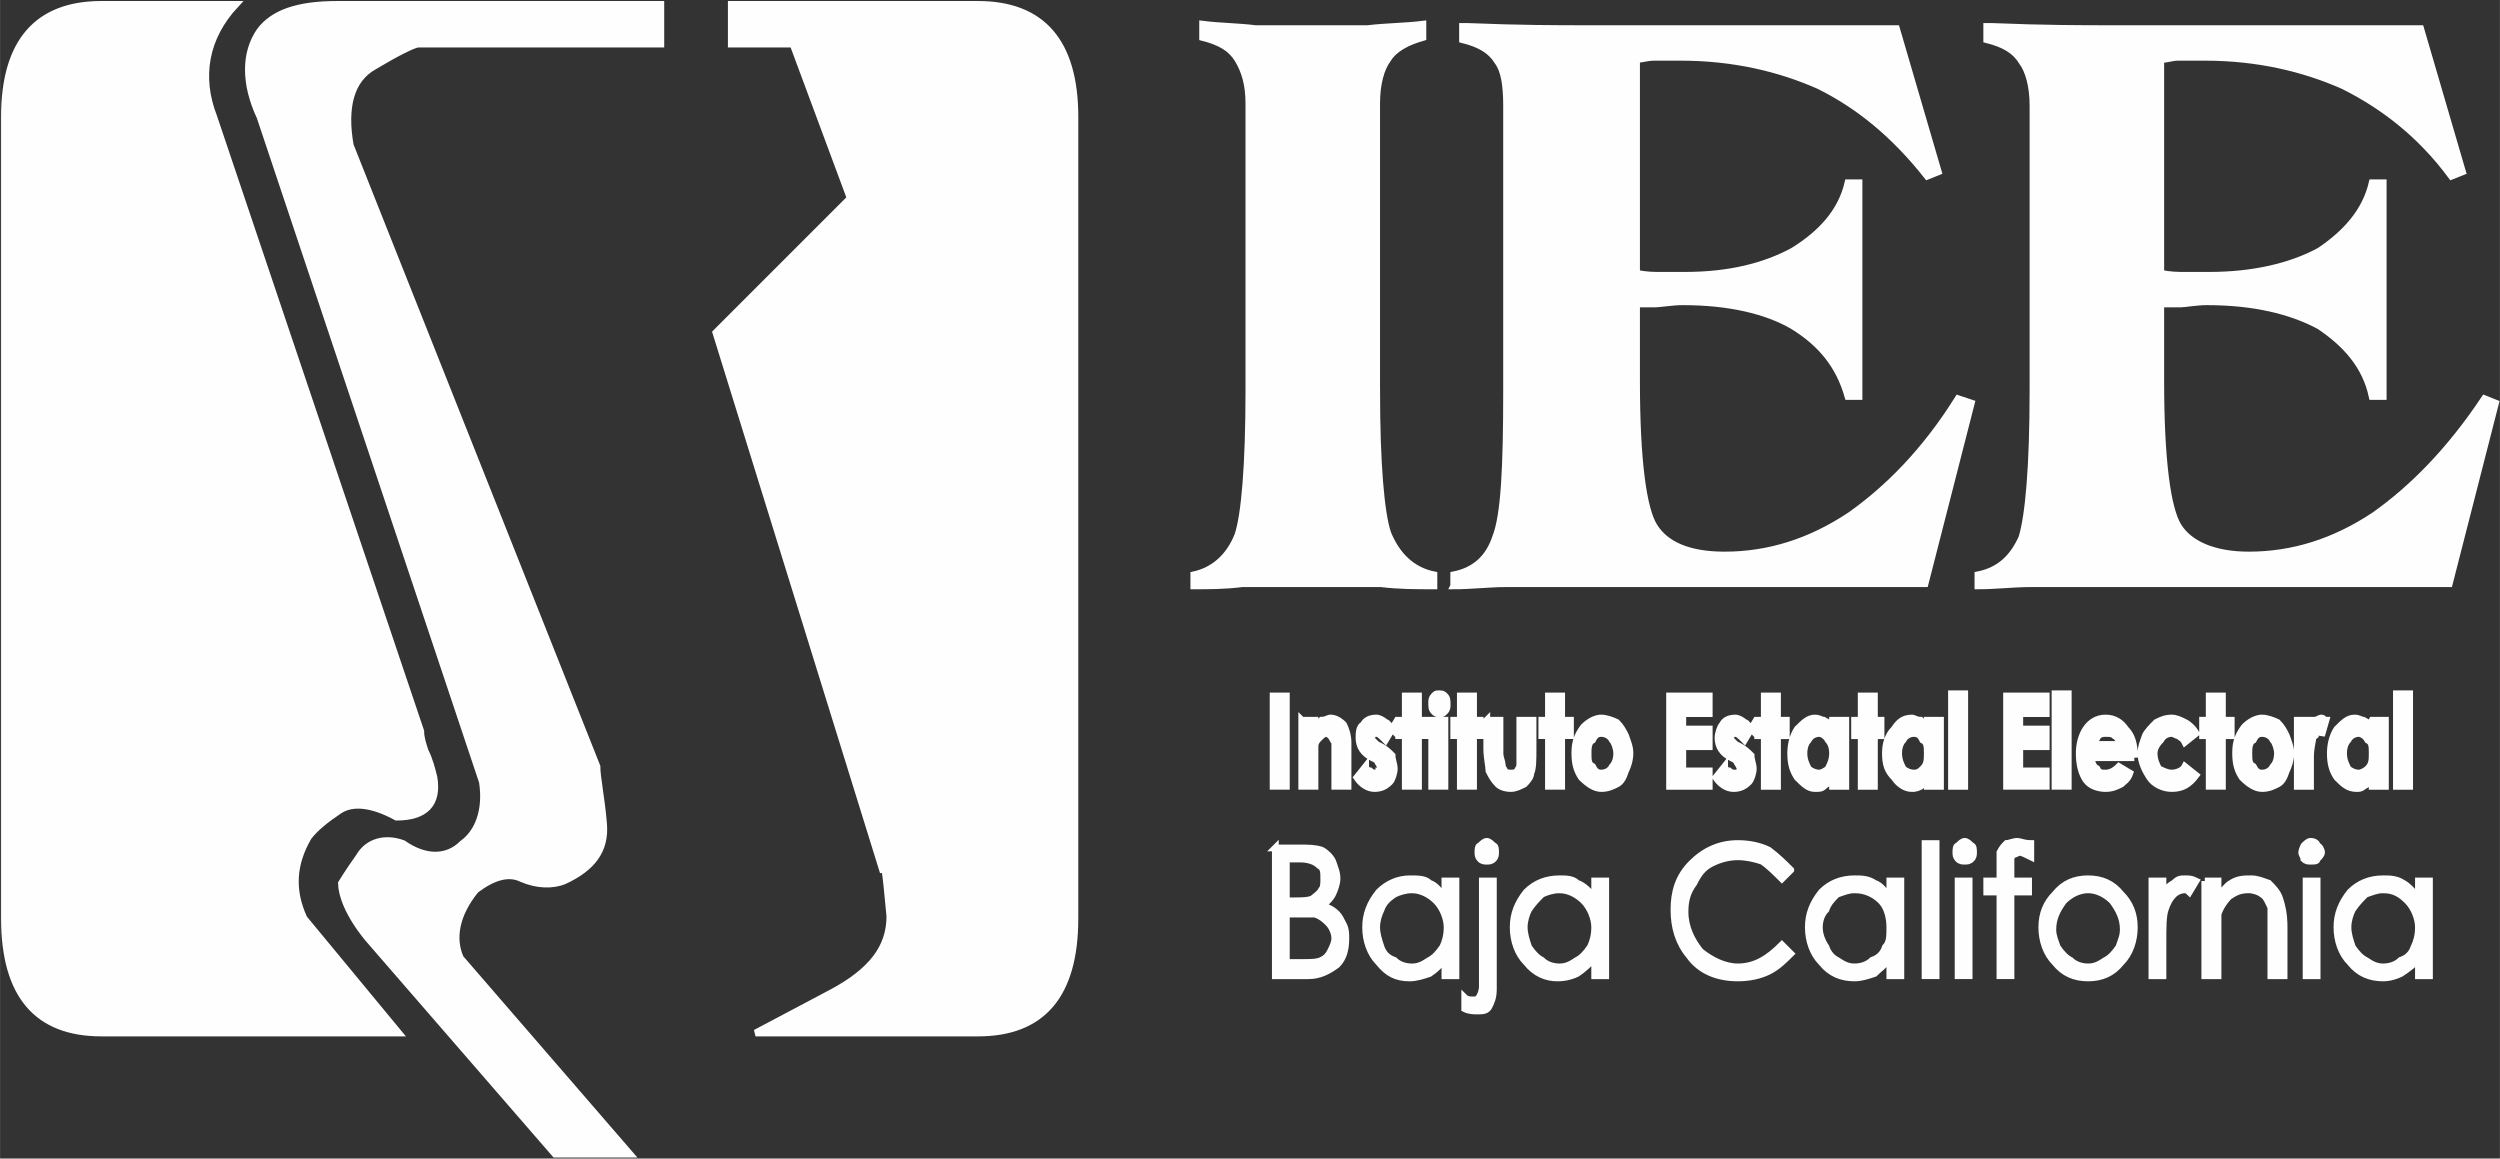
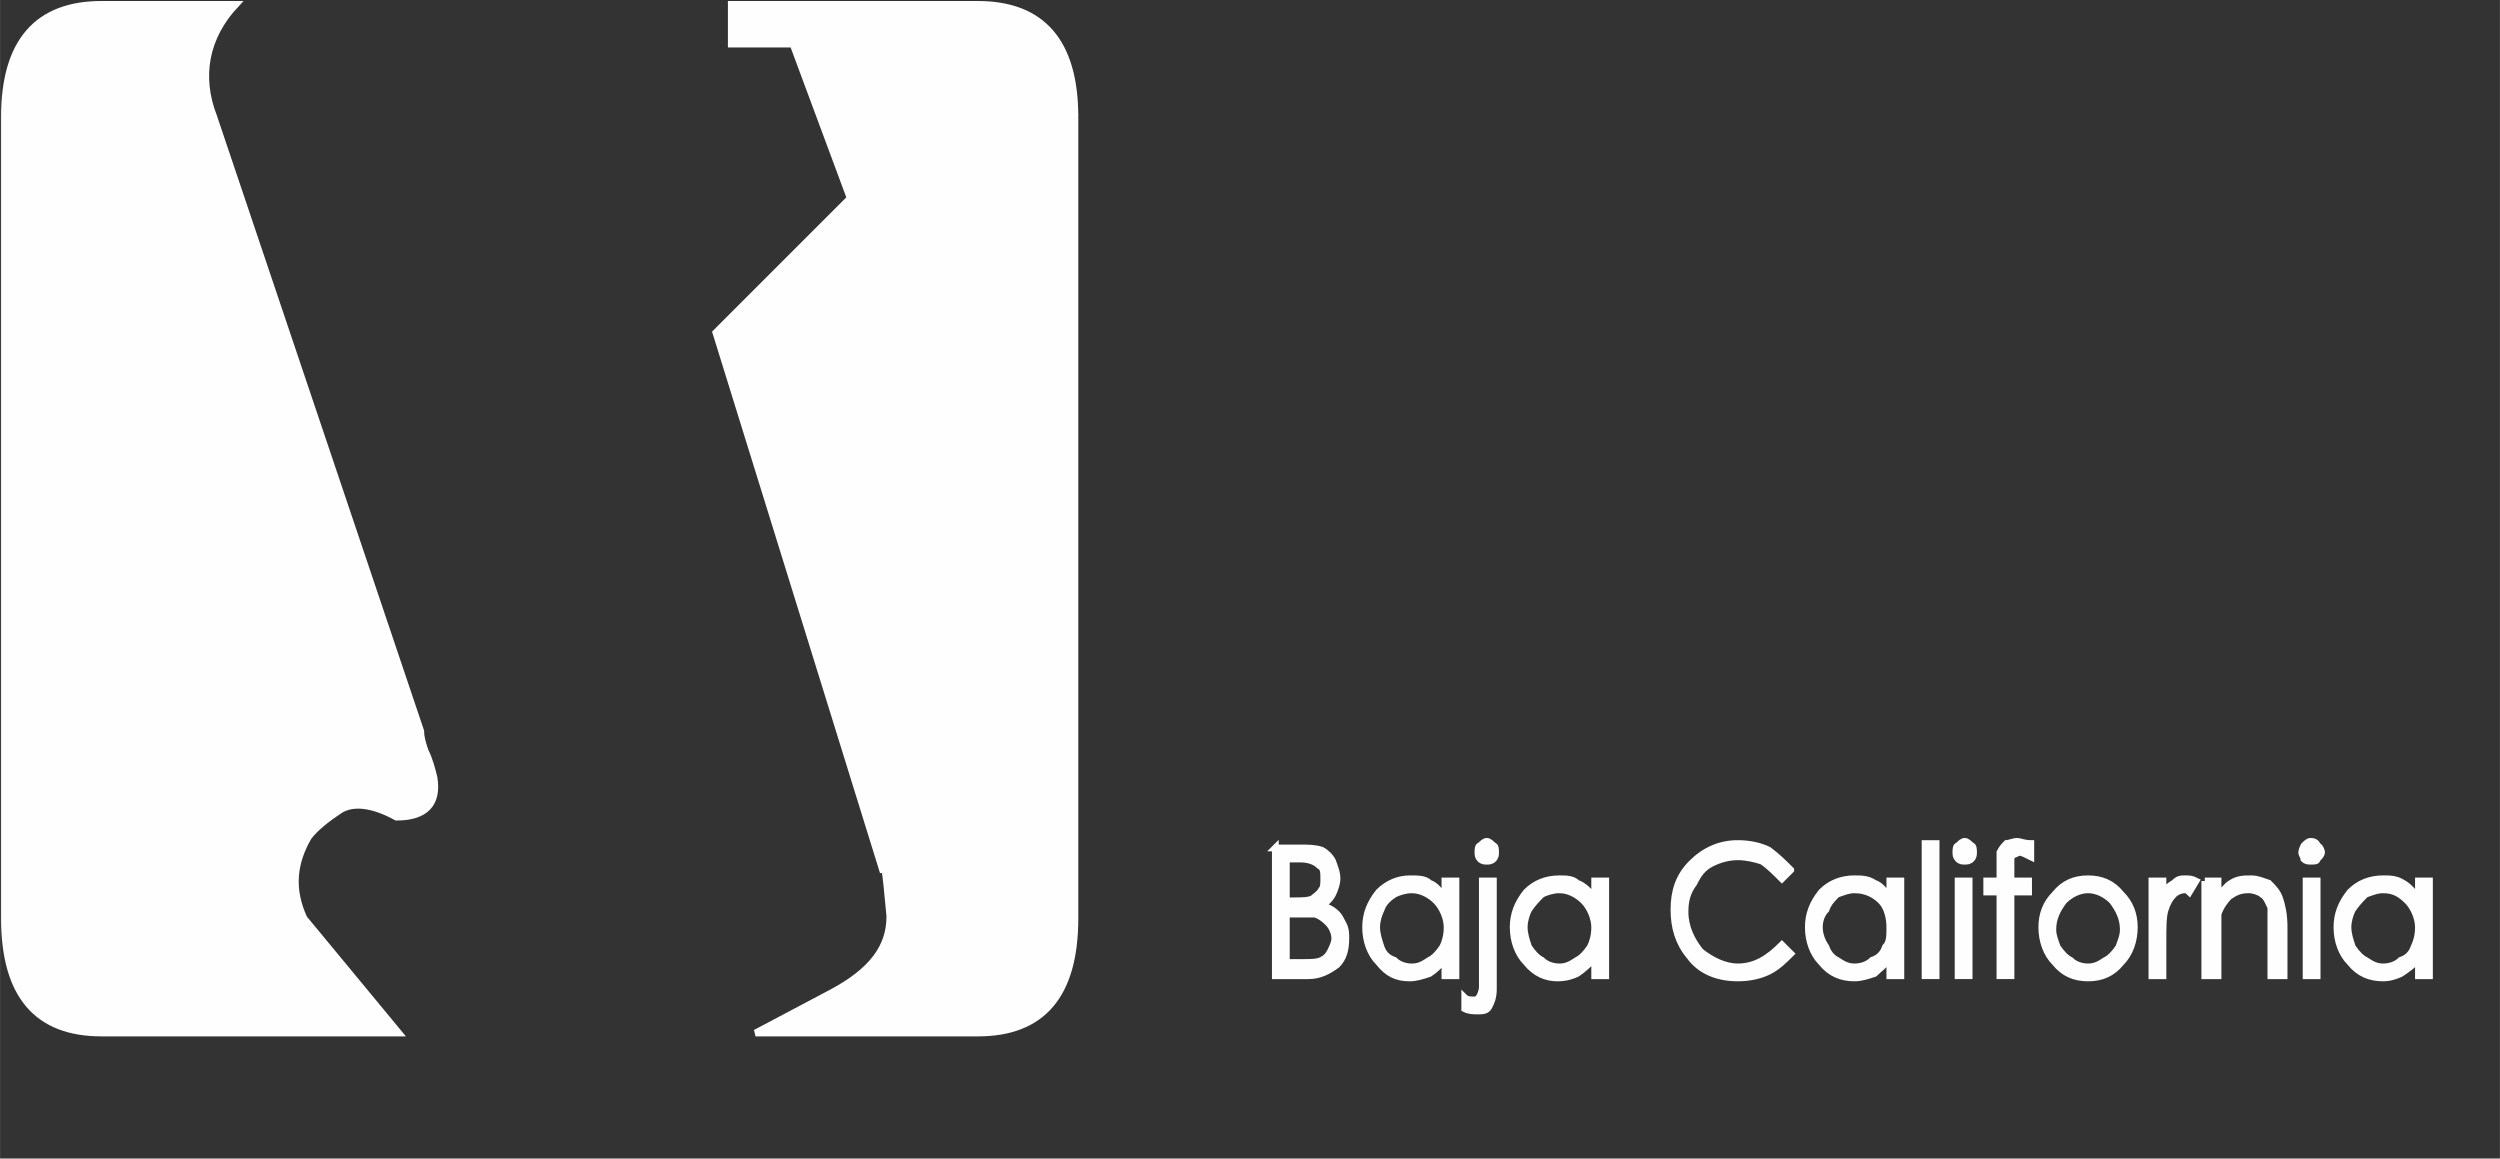
<svg xmlns="http://www.w3.org/2000/svg" xml:space="preserve" width="1.107in" height="0.513in" version="1.1" style="shape-rendering:geometricPrecision; text-rendering:geometricPrecision; image-rendering:optimizeQuality; fill-rule:evenodd; clip-rule:evenodd" viewBox="0 0 1135 526">
  <rect x="0" y="0" width="1135" height="526" fill="#333333" stroke="none" />
  <defs>
    <style type="text/css">
   
    .str0 {stroke:#FEFEFE;stroke-width:3.076}
    .fil1 {fill:#FEFEFE}
    .fil0 {fill:#FEFEFE;fill-rule:nonzero}
   
  </style>
  </defs>
  <g id="Capa_x0020_1">
    <g id="_1445660903760">
      <path class="fil0 str0" d="M579 385l11 0c4,0 7,0 10,1 2,1 4,3 5,5 1,3 2,5 2,8 0,2 -1,5 -2,7 -1,2 -3,4 -5,5 3,1 5,2 7,4 1,1 2,3 3,5 1,2 1,4 1,6 0,5 -1,9 -4,12 -4,3 -8,5 -13,5l-15 0 0 -58zm5 5l0 19 3 0c4,0 7,0 9,-1 1,-1 3,-2 4,-4 1,-1 1,-3 1,-5 0,-3 0,-5 -2,-6 -2,-2 -5,-3 -9,-3l-6 0zm0 25l0 22 7 0c4,0 7,0 9,-1 2,-1 3,-2 4,-4 1,-2 2,-4 2,-6 0,-2 -1,-5 -3,-7 -1,-1 -3,-3 -6,-4 -2,0 -5,0 -10,0l-3 0zm77 -15l0 43 -5 0 0 -8c-2,3 -4,5 -7,7 -3,1 -6,2 -9,2 -6,0 -10,-2 -14,-7 -4,-4 -6,-10 -6,-16 0,-6 2,-11 6,-16 4,-4 9,-6 14,-6 4,0 7,0 9,2 3,1 5,4 7,7l0 -8 5 0zm-20 4c-3,0 -6,1 -8,2 -3,2 -5,4 -6,7 -1,2 -2,5 -2,8 0,3 1,6 2,9 1,3 3,5 6,6 2,2 5,3 8,3 3,0 5,-1 8,-3 2,-1 4,-3 6,-6 1,-2 2,-5 2,-9 0,-4 -2,-9 -5,-12 -3,-3 -7,-5 -11,-5zm34 -22c1,0 2,1 3,2 1,0 1,2 1,3 0,1 0,2 -1,3 -1,1 -2,1 -3,1 -1,0 -2,0 -3,-1 -1,-1 -1,-2 -1,-3 0,-1 0,-3 1,-3 1,-1 2,-2 3,-2zm-2 18l5 0 0 49c0,4 -1,6 -2,8 -1,2 -3,2 -5,2 -2,0 -4,0 -6,-1l0 -5c1,1 3,1 4,1 1,0 2,0 3,-2 0,0 1,-2 1,-4l0 -48zm56 0l0 43 -5 0 0 -8c-3,3 -5,5 -8,7 -2,1 -5,2 -9,2 -5,0 -10,-2 -14,-7 -4,-4 -6,-10 -6,-16 0,-6 2,-11 6,-16 4,-4 9,-6 15,-6 3,0 6,0 8,2 3,1 6,4 8,7l0 -8 5 0zm-21 4c-3,0 -6,1 -8,2 -2,2 -4,4 -6,7 -1,2 -2,5 -2,8 0,3 1,6 2,9 2,3 4,5 6,6 2,2 5,3 8,3 3,0 5,-1 8,-3 2,-1 4,-3 6,-6 1,-2 2,-5 2,-9 0,-4 -2,-9 -5,-12 -3,-3 -7,-5 -11,-5zm105 -9l-4 4c-3,-3 -6,-6 -9,-8 -3,-1 -7,-2 -11,-2 -4,0 -8,1 -12,3 -4,2 -6,5 -8,9 -3,4 -4,8 -4,13 0,7 3,13 7,18 5,4 11,7 17,7 8,0 14,-4 20,-10l4 4c-3,3 -6,6 -10,8 -4,2 -9,3 -14,3 -9,0 -17,-3 -22,-10 -5,-6 -7,-13 -7,-21 0,-8 2,-15 8,-21 6,-6 13,-9 21,-9 5,0 10,1 14,3 4,3 7,6 10,9zm50 5l0 43 -5 0 0 -8c-2,3 -5,5 -7,7 -3,1 -6,2 -9,2 -6,0 -11,-2 -15,-7 -4,-4 -6,-10 -6,-16 0,-6 2,-11 6,-16 4,-4 9,-6 15,-6 3,0 6,0 9,2 3,1 5,4 7,7l0 -8 5 0zm-21 4c-3,0 -5,1 -8,2 -2,2 -4,4 -5,7 -2,2 -3,5 -3,8 0,3 1,6 3,9 1,3 3,5 5,6 3,2 5,3 8,3 3,0 6,-1 8,-3 3,-1 5,-3 6,-6 2,-2 2,-5 2,-9 0,-4 -1,-9 -4,-12 -3,-3 -7,-5 -12,-5zm32 -21l5 0 0 60 -5 0 0 -60zm18 -1c1,0 2,1 3,2 1,0 1,2 1,3 0,1 0,2 -1,3 -1,1 -2,1 -3,1 -1,0 -2,0 -3,-1 -1,-1 -1,-2 -1,-3 0,-1 0,-3 1,-3 1,-1 2,-2 3,-2zm-3 18l5 0 0 43 -5 0 0 -43zm33 -17l0 6c-2,-1 -4,-2 -5,-2 -1,0 -2,1 -3,1 0,0 -1,1 -1,2 0,0 0,2 0,4l0 6 8 0 0 5 -8 0 0 38 -5 0 0 -38 -6 0 0 -5 6 0 0 -7c0,-3 0,-5 0,-6 1,-2 2,-3 3,-4 1,0 3,-1 5,-1 1,0 3,1 6,1zm26 16c6,0 11,2 15,7 4,4 6,9 6,15 0,6 -2,12 -6,16 -4,5 -9,7 -15,7 -6,0 -11,-2 -15,-7 -4,-4 -6,-10 -6,-16 0,-6 2,-11 6,-15 4,-5 9,-7 15,-7zm0 5c-4,0 -8,2 -11,5 -3,4 -5,8 -5,13 0,3 1,5 2,8 2,3 4,5 6,6 2,2 5,3 8,3 3,0 5,-1 8,-3 2,-1 4,-3 6,-6 1,-3 2,-5 2,-8 0,-5 -2,-9 -5,-13 -3,-3 -7,-5 -11,-5zm29 -4l5 0 0 6c1,-2 3,-4 5,-5 2,-2 3,-2 5,-2 2,0 3,0 5,1l-3 5c-1,-1 -2,-1 -2,-1 -2,0 -4,1 -5,2 -2,2 -3,4 -4,7 -1,3 -1,8 -1,15l0 15 -5 0 0 -43zm24 0l6 0 0 7c2,-2 4,-5 6,-6 3,-2 6,-2 9,-2 3,0 5,1 8,2 2,2 4,4 5,7 1,3 2,7 2,13l0 22 -6 0 0 -21c0,-5 0,-8 0,-10 -1,-2 -2,-5 -4,-6 -1,-1 -4,-2 -6,-2 -4,0 -6,1 -9,3 -2,2 -4,5 -5,8 0,2 0,6 0,12l0 16 -6 0 0 -43zm48 -18c2,0 3,1 3,2 1,0 2,2 2,3 0,1 -1,2 -2,3 0,1 -1,1 -3,1 -1,0 -2,0 -3,-1 0,-1 -1,-2 -1,-3 0,-1 1,-3 1,-3 1,-1 2,-2 3,-2zm-2 18l5 0 0 43 -5 0 0 -43zm56 0l0 43 -5 0 0 -8c-2,3 -5,5 -8,7 -2,1 -5,2 -8,2 -6,0 -11,-2 -15,-7 -4,-4 -6,-10 -6,-16 0,-6 2,-11 6,-16 4,-4 9,-6 15,-6 3,0 6,0 9,2 2,1 5,4 7,7l0 -8 5 0zm-21 4c-3,0 -5,1 -8,2 -2,2 -4,4 -6,7 -1,2 -2,5 -2,8 0,3 1,6 2,9 2,3 4,5 6,6 3,2 5,3 8,3 3,0 6,-1 8,-3 3,-1 5,-3 6,-6 1,-2 2,-5 2,-9 0,-4 -2,-9 -5,-12 -3,-3 -6,-5 -11,-5z" />
-       <path class="fil0 str0" d="M625 177c0,34 2,56 5,65 4,10 11,17 21,19l0 5c-8,0 -16,0 -24,-1 -8,0 -19,0 -33,0 -12,0 -23,0 -30,0 -8,1 -15,1 -22,1l0 -5c9,-2 16,-8 20,-18 3,-9 5,-31 5,-66l0 -130c0,-9 -2,-15 -5,-20 -3,-5 -8,-8 -16,-10l0 -6c8,1 16,1 24,2 8,0 16,0 24,0 9,0 18,0 27,0 8,-1 17,-1 25,-2l0 6c-7,2 -13,5 -16,10 -3,4 -5,11 -5,20l0 130zm35 89l0 -5c10,-2 16,-8 19,-17 4,-10 5,-32 5,-67l0 -129c0,-9 -1,-16 -4,-20 -3,-5 -8,-8 -16,-10l0 -6c1,0 2,0 2,0 24,1 42,1 53,1l142 0 19 65 -5 2c-15,-19 -31,-32 -49,-41 -18,-8 -39,-13 -63,-13 -6,0 -10,0 -12,0 -3,0 -6,1 -8,1l0 97c4,1 8,1 11,1 4,0 7,0 11,0 20,0 36,-4 49,-11 13,-8 22,-18 25,-31l5 0 0 97 -5 0c-4,-14 -12,-24 -25,-32 -12,-7 -29,-11 -50,-11 -5,0 -10,1 -13,1 -3,0 -5,0 -8,0l0 35c0,36 3,58 8,66 5,8 15,13 32,13 20,0 39,-6 57,-18 17,-12 34,-29 49,-53l6 2 -21 82 -141 0c-2,0 -6,0 -11,0 -5,0 -9,0 -12,0 -9,0 -17,0 -26,0 -8,0 -16,1 -24,1zm238 0l0 -5c10,-2 16,-8 20,-17 3,-10 5,-32 5,-67l0 -129c0,-9 -2,-16 -5,-20 -3,-5 -8,-8 -16,-10l0 -6c1,0 2,0 2,0 24,1 42,1 53,1l142 0 19 65 -5 2c-14,-19 -31,-32 -49,-41 -18,-8 -39,-13 -63,-13 -5,0 -10,0 -12,0 -3,0 -5,1 -8,1l0 97c4,1 8,1 11,1 4,0 7,0 11,0 20,0 37,-4 50,-11 12,-8 21,-18 24,-31l5 0 0 97 -5 0c-3,-14 -12,-24 -24,-32 -13,-7 -30,-11 -51,-11 -5,0 -10,1 -12,1 -3,0 -6,0 -9,0l0 35c0,36 3,58 8,66 5,8 16,13 32,13 20,0 39,-6 57,-18 17,-12 34,-29 50,-53l5 2 -21 82 -141 0c-2,0 -6,0 -11,0 -5,0 -9,0 -12,0 -9,0 -17,0 -26,0 -8,0 -16,1 -24,1z" />
-       <path class="fil0 str0" d="M578 316l6 0 0 41 -6 0 0 -41zm13 11l6 0 0 3c1,-1 2,-2 3,-3 2,0 3,-1 4,-1 2,0 4,1 6,3 1,2 2,5 2,8l0 20 -6 0 0 -13c0,-4 0,-6 0,-7 -1,-1 -1,-2 -2,-3 0,0 -1,-1 -2,-1 -1,0 -2,1 -3,2 -1,1 -2,2 -2,4 0,1 0,3 0,6l0 12 -6 0 0 -30zm41 4l-3 5c-2,-2 -3,-3 -4,-3 -1,0 -2,0 -2,1 0,0 -1,1 -1,1 0,0 1,1 1,1 0,0 1,1 2,2l2 1c2,1 4,3 5,4 0,2 1,4 1,6 0,2 -1,5 -2,6 -2,2 -4,3 -7,3 -3,0 -6,-2 -8,-5l4 -5c0,1 1,2 2,2 1,1 2,1 3,1 0,0 1,0 1,-1 1,0 1,-1 1,-1 0,-1 -1,-2 -2,-4l-2 -1c-4,-2 -6,-5 -6,-9 0,-2 0,-5 2,-6 1,-2 3,-3 6,-3 1,0 3,1 4,2 1,0 2,2 3,3zm6 -15l6 0 0 11 4 0 0 7 -4 0 0 23 -6 0 0 -23 -3 0 0 -7 3 0 0 -11zm15 -1c2,0 2,0 3,1 1,1 1,2 1,4 0,1 0,2 -1,3 -1,1 -1,1 -2,1 -2,0 -2,0 -3,-1 -1,-1 -1,-2 -1,-4 0,-1 0,-2 1,-3 1,-1 1,-1 2,-1zm-3 12l6 0 0 30 -6 0 0 -30zm13 -11l6 0 0 11 3 0 0 7 -3 0 0 23 -6 0 0 -23 -3 0 0 -7 3 0 0 -11zm12 11l6 0 0 15c0,2 1,4 1,5 0,2 1,2 1,3 1,1 2,1 3,1 1,0 2,0 3,-1 0,-1 1,-1 1,-3 0,0 0,-2 0,-5l0 -15 6 0 0 13c0,5 0,9 -1,11 0,2 -2,4 -3,5 -2,1 -4,2 -6,2 -3,0 -5,-1 -6,-2 -2,-2 -3,-4 -4,-6 0,-2 -1,-6 -1,-10l0 -13zm28 -11l6 0 0 11 4 0 0 7 -4 0 0 23 -6 0 0 -23 -3 0 0 -7 3 0 0 -11zm24 10c2,0 5,1 7,2 2,2 3,4 4,6 1,3 2,5 2,8 0,3 -1,6 -2,8 -1,3 -2,5 -4,6 -2,1 -4,2 -7,2 -3,0 -6,-2 -9,-5 -2,-3 -3,-6 -3,-11 0,-5 1,-8 4,-12 2,-2 5,-4 8,-4zm0 7c-2,0 -3,1 -4,3 -2,1 -2,4 -2,6 0,3 0,5 2,6 1,2 2,3 4,3 2,0 4,-1 5,-3 1,-1 2,-3 2,-6 0,-2 -1,-5 -2,-6 -1,-2 -3,-3 -5,-3zm184 -17l18 0 0 8 -12 0 0 7 12 0 0 8 -12 0 0 11 12 0 0 7 -18 0 0 -41zm22 -1l6 0 0 42 -6 0 0 -42zm36 29l-20 0c1,2 1,4 3,5 1,2 2,2 4,2 2,0 4,-1 6,-3l5 3c-1,3 -3,4 -4,5 -2,1 -4,2 -7,2 -3,0 -7,-1 -9,-4 -2,-3 -3,-7 -3,-12 0,-4 1,-8 3,-11 2,-3 5,-5 9,-5 4,0 7,2 9,5 3,3 4,7 4,12l0 1zm-6 -6c-1,-1 -1,-3 -3,-4 -1,-1 -2,-1 -4,-1 -1,0 -3,0 -4,2 -1,0 -2,2 -2,3l13 0zm34 -5l-5 4c-1,-2 -2,-2 -3,-3 -1,0 -2,-1 -3,-1 -2,0 -4,1 -5,3 -2,2 -3,4 -3,6 0,3 1,5 2,7 2,1 4,2 6,2 2,0 5,-1 6,-3l5 4c-3,4 -6,6 -11,6 -4,0 -8,-2 -10,-5 -2,-3 -4,-7 -4,-11 0,-3 1,-5 2,-8 1,-2 3,-4 5,-6 2,-1 4,-2 7,-2 2,0 4,1 6,2 2,1 4,3 5,5zm6 -17l6 0 0 11 4 0 0 7 -4 0 0 23 -6 0 0 -23 -3 0 0 -7 3 0 0 -11zm24 10c2,0 5,1 7,2 2,2 3,4 4,6 1,3 2,5 2,8 0,3 -1,6 -2,8 -1,3 -2,5 -4,6 -2,1 -4,2 -7,2 -3,0 -6,-2 -9,-5 -2,-3 -3,-6 -3,-11 0,-5 1,-8 4,-12 2,-2 5,-4 8,-4zm0 7c-2,0 -3,1 -4,3 -2,1 -2,4 -2,6 0,3 0,5 2,6 1,2 2,3 4,3 2,0 4,-1 5,-3 1,-1 2,-3 2,-6 0,-2 -1,-5 -2,-6 -1,-2 -3,-3 -5,-3zm16 -6l6 0 0 4c0,-2 1,-3 2,-4 1,0 2,-1 3,-1 1,0 1,1 2,1l-2 7c0,-1 -1,-1 -1,-1 -1,0 -2,1 -3,2 0,2 -1,4 -1,9l0 1 0 12 -6 0 0 -30zm34 0l6 0 0 30 -6 0 0 -3c-1,1 -2,2 -4,3 -1,1 -2,1 -3,1 -4,0 -6,-2 -9,-5 -2,-3 -3,-6 -3,-11 0,-4 1,-8 3,-11 3,-3 5,-5 8,-5 2,0 3,1 4,1 2,1 3,2 4,3l0 -3zm-6 6c-2,0 -4,1 -5,3 -1,1 -2,3 -2,6 0,3 1,5 2,7 1,1 3,2 5,2 1,0 3,-1 4,-2 2,-2 2,-4 2,-7 0,-3 0,-5 -2,-6 -1,-2 -3,-3 -4,-3zm17 -18l6 0 0 42 -6 0 0 -42zm-330 1l18 0 0 8 -12 0 0 7 12 0 0 8 -12 0 0 11 12 0 0 7 -18 0 0 -41zm37 15l-3 5c-2,-2 -3,-3 -4,-3 -1,0 -2,0 -2,1 0,0 -1,1 -1,1 0,0 1,1 1,1 0,0 1,1 2,2l2 1c2,1 4,3 5,4 0,2 1,4 1,6 0,2 -1,5 -2,6 -2,2 -4,3 -7,3 -3,0 -6,-2 -8,-5l4 -5c0,1 1,2 2,2 1,1 2,1 3,1 0,0 1,0 2,-1 0,0 0,-1 0,-1 0,-1 -1,-2 -2,-4l-2 -1c-4,-2 -6,-5 -6,-9 0,-2 1,-5 2,-6 1,-2 3,-3 6,-3 1,0 3,1 4,2 1,0 2,2 3,3zm6 -15l6 0 0 11 4 0 0 7 -4 0 0 23 -6 0 0 -23 -3 0 0 -7 3 0 0 -11zm31 11l6 0 0 30 -6 0 0 -3c-1,1 -3,2 -4,3 -1,1 -2,1 -4,1 -3,0 -5,-2 -8,-5 -2,-3 -3,-6 -3,-11 0,-4 1,-8 3,-11 3,-3 5,-5 8,-5 2,0 3,1 4,1 2,1 3,2 4,3l0 -3zm-6 6c-2,0 -4,1 -5,3 -1,1 -2,3 -2,6 0,3 1,5 2,7 1,1 3,2 5,2 1,0 3,-1 4,-2 1,-2 2,-4 2,-7 0,-3 -1,-5 -2,-6 -1,-2 -3,-3 -4,-3zm19 -17l6 0 0 11 3 0 0 7 -3 0 0 23 -6 0 0 -23 -3 0 0 -7 3 0 0 -11zm30 11l6 0 0 30 -6 0 0 -3c-1,1 -2,2 -3,3 -2,1 -3,1 -4,1 -3,0 -6,-2 -8,-5 -3,-3 -4,-6 -4,-11 0,-4 1,-8 4,-11 2,-3 4,-5 8,-5 1,0 2,1 4,1 1,1 2,2 3,3l0 -3zm-6 6c-2,0 -4,1 -5,3 -1,1 -2,3 -2,6 0,3 1,5 2,7 1,1 3,2 5,2 2,0 3,-1 4,-2 2,-2 2,-4 2,-7 0,-3 0,-5 -2,-6 -1,-2 -2,-3 -4,-3zm17 -18l6 0 0 42 -6 0 0 -42z" />
      <path class="fil1 str0" d="M488 53l0 0 0 364c0,35 -15,52 -44,52l-101 0 34 -18c19,-10 27,-21 27,-35 -2,-22 -3,-28 -3,-20l-76 -245 61 -61 -26 -70 -28 0 0 -18 112 0c29,0 44,17 44,51z" />
-       <path class="fil1 str0" d="M190 20l0 0 0 0c-2,0 -10,4 -20,10 -11,6 -14,19 -11,36l112 282c0,5 2,14 3,26 1,12 -5,20 -18,26 -5,2 -12,2 -19,-1 -6,-3 -13,-1 -21,5 -9,11 -11,22 -7,31l77 89 -34 0 -85 -98c-9,-11 -12,-20 -12,-25 0,0 3,-5 8,-12 4,-7 12,-9 20,-6 10,7 20,7 27,0 7,-5 11,-15 9,-28l-101 -302c-7,-15 -7,-29 0,-39 6,-8 17,-12 35,-12l147 0 0 18 -110 0z" />
      <path class="fil1 str0" d="M97 53l0 0 94 279c0,3 1,6 2,9 2,4 3,8 4,12 2,12 -4,18 -17,18 -11,-6 -20,-7 -26,-3 -6,4 -11,8 -14,12 -7,12 -8,24 -2,37l43 52 -135 0c-29,0 -44,-17 -44,-52l0 -364c0,-34 15,-51 44,-51l61 0c-14,15 -17,33 -10,51z" />
    </g>
  </g>
</svg>